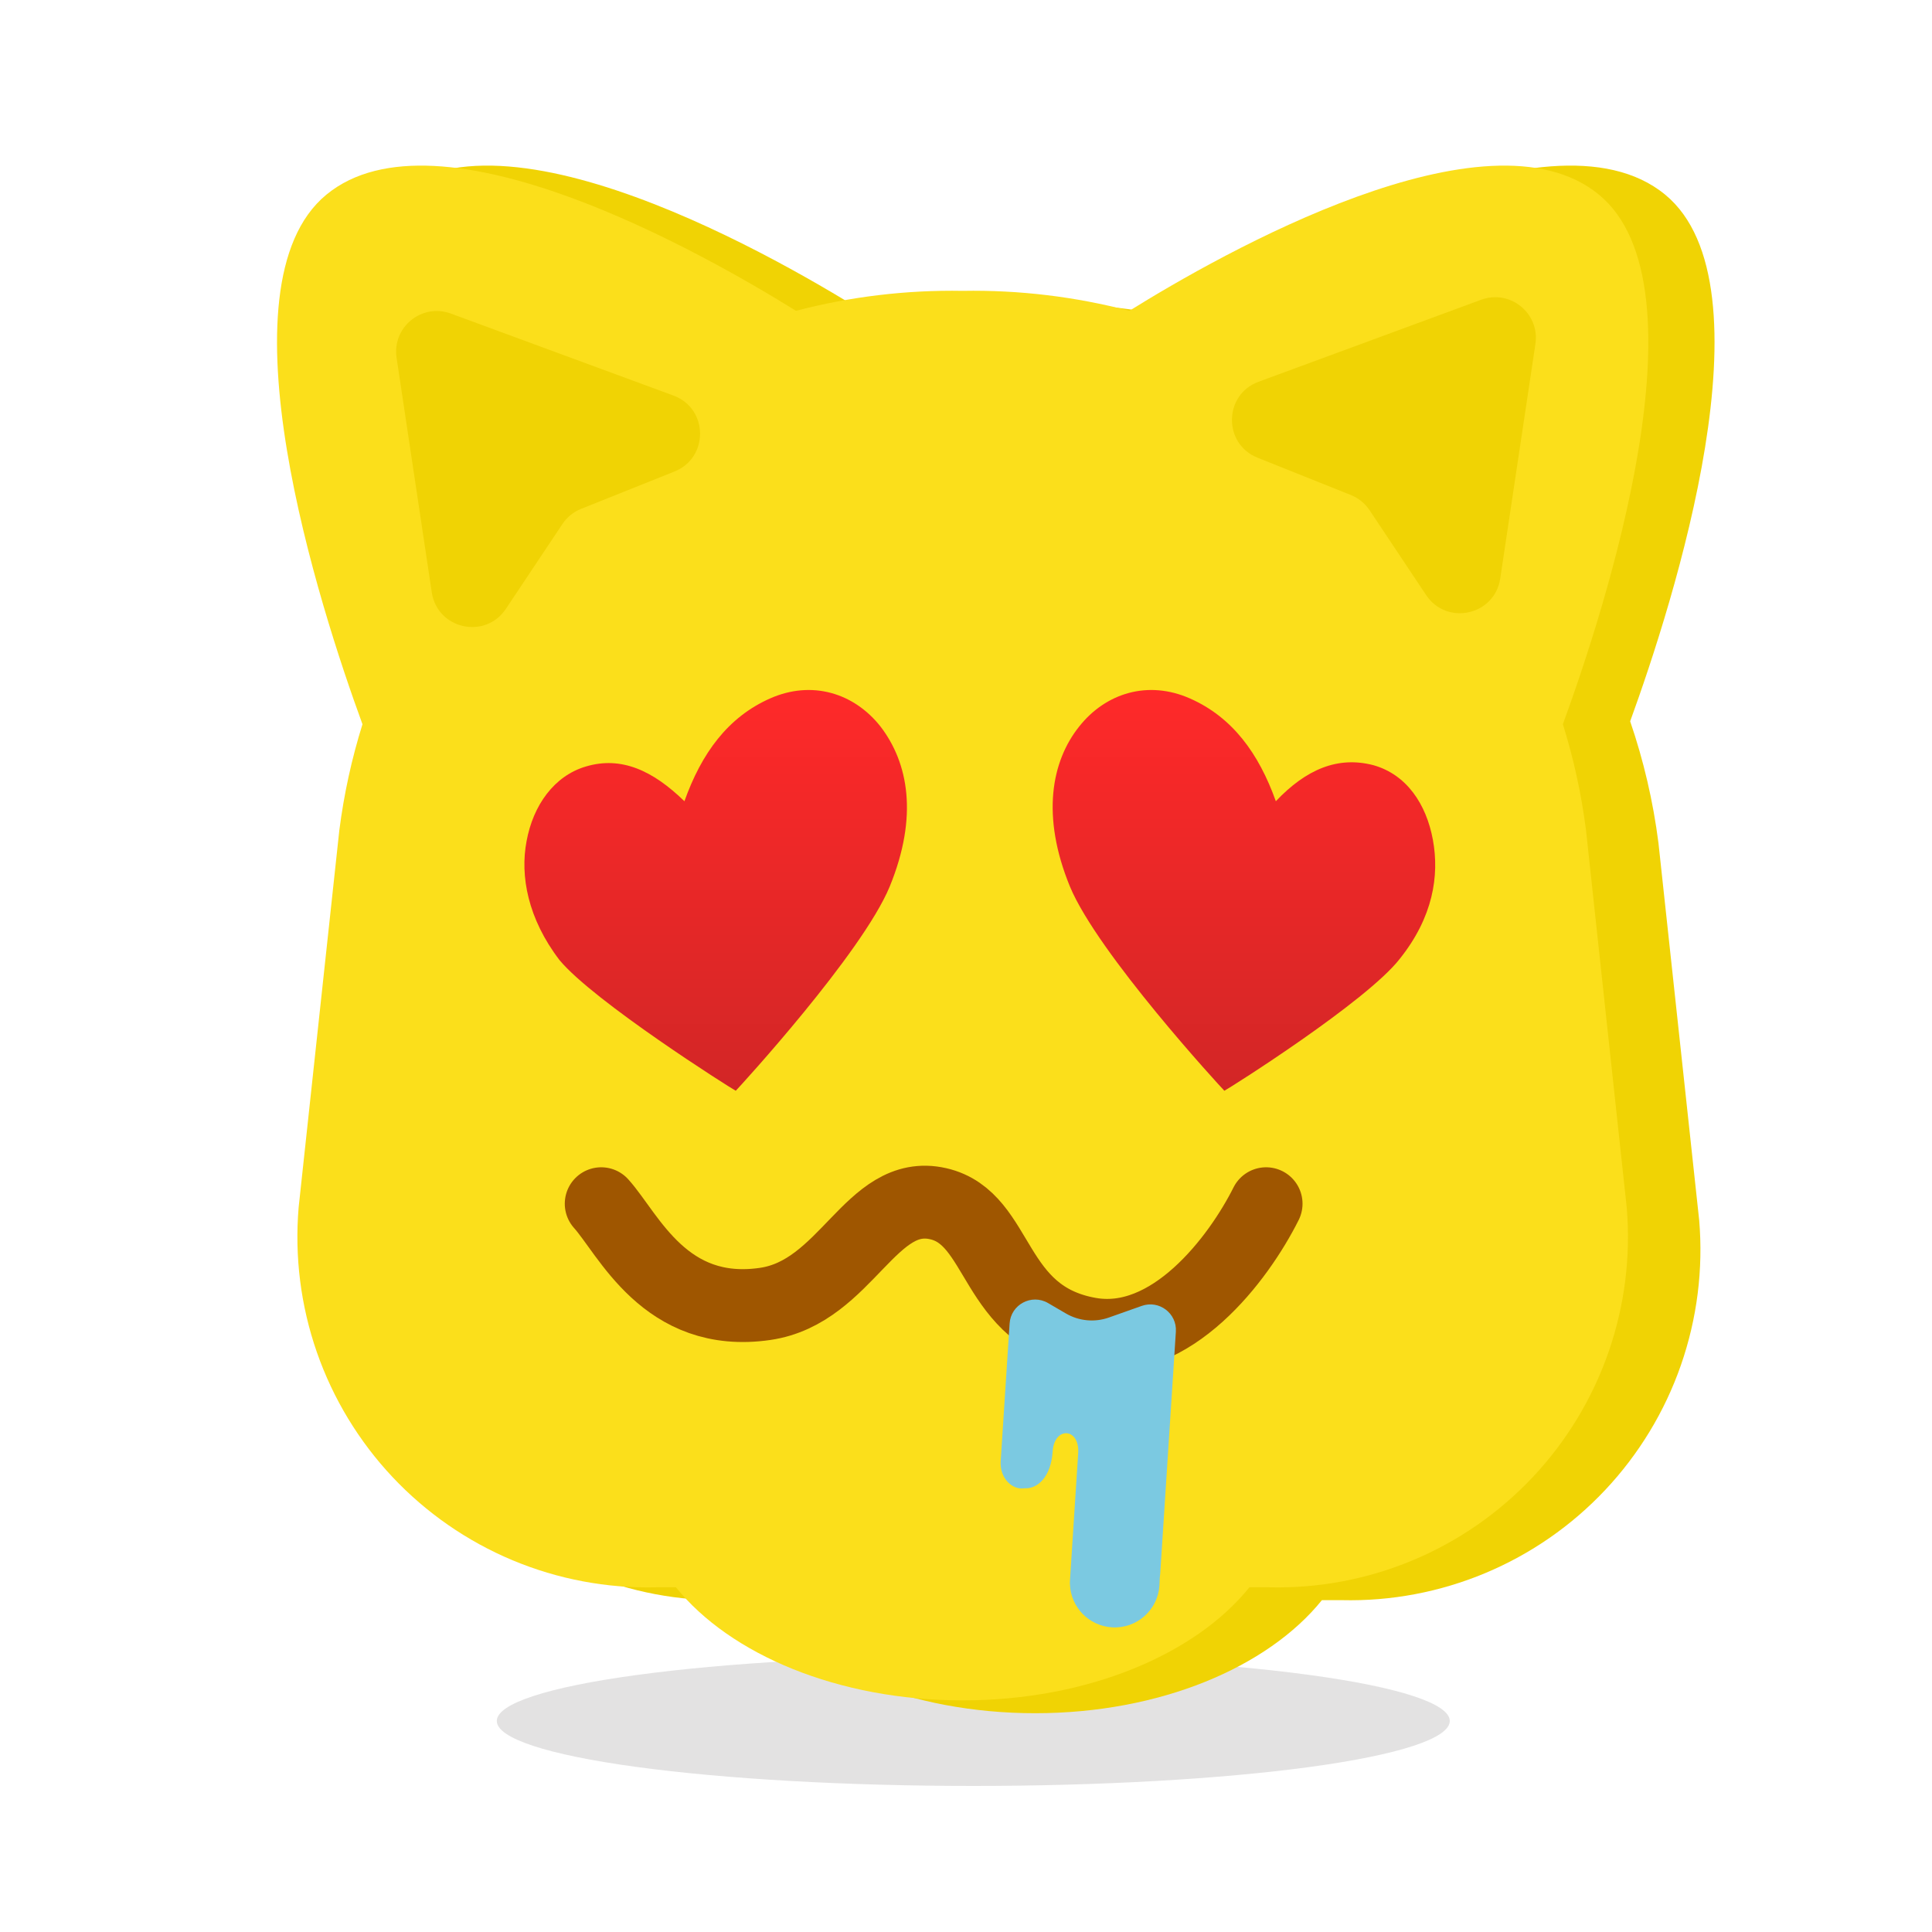
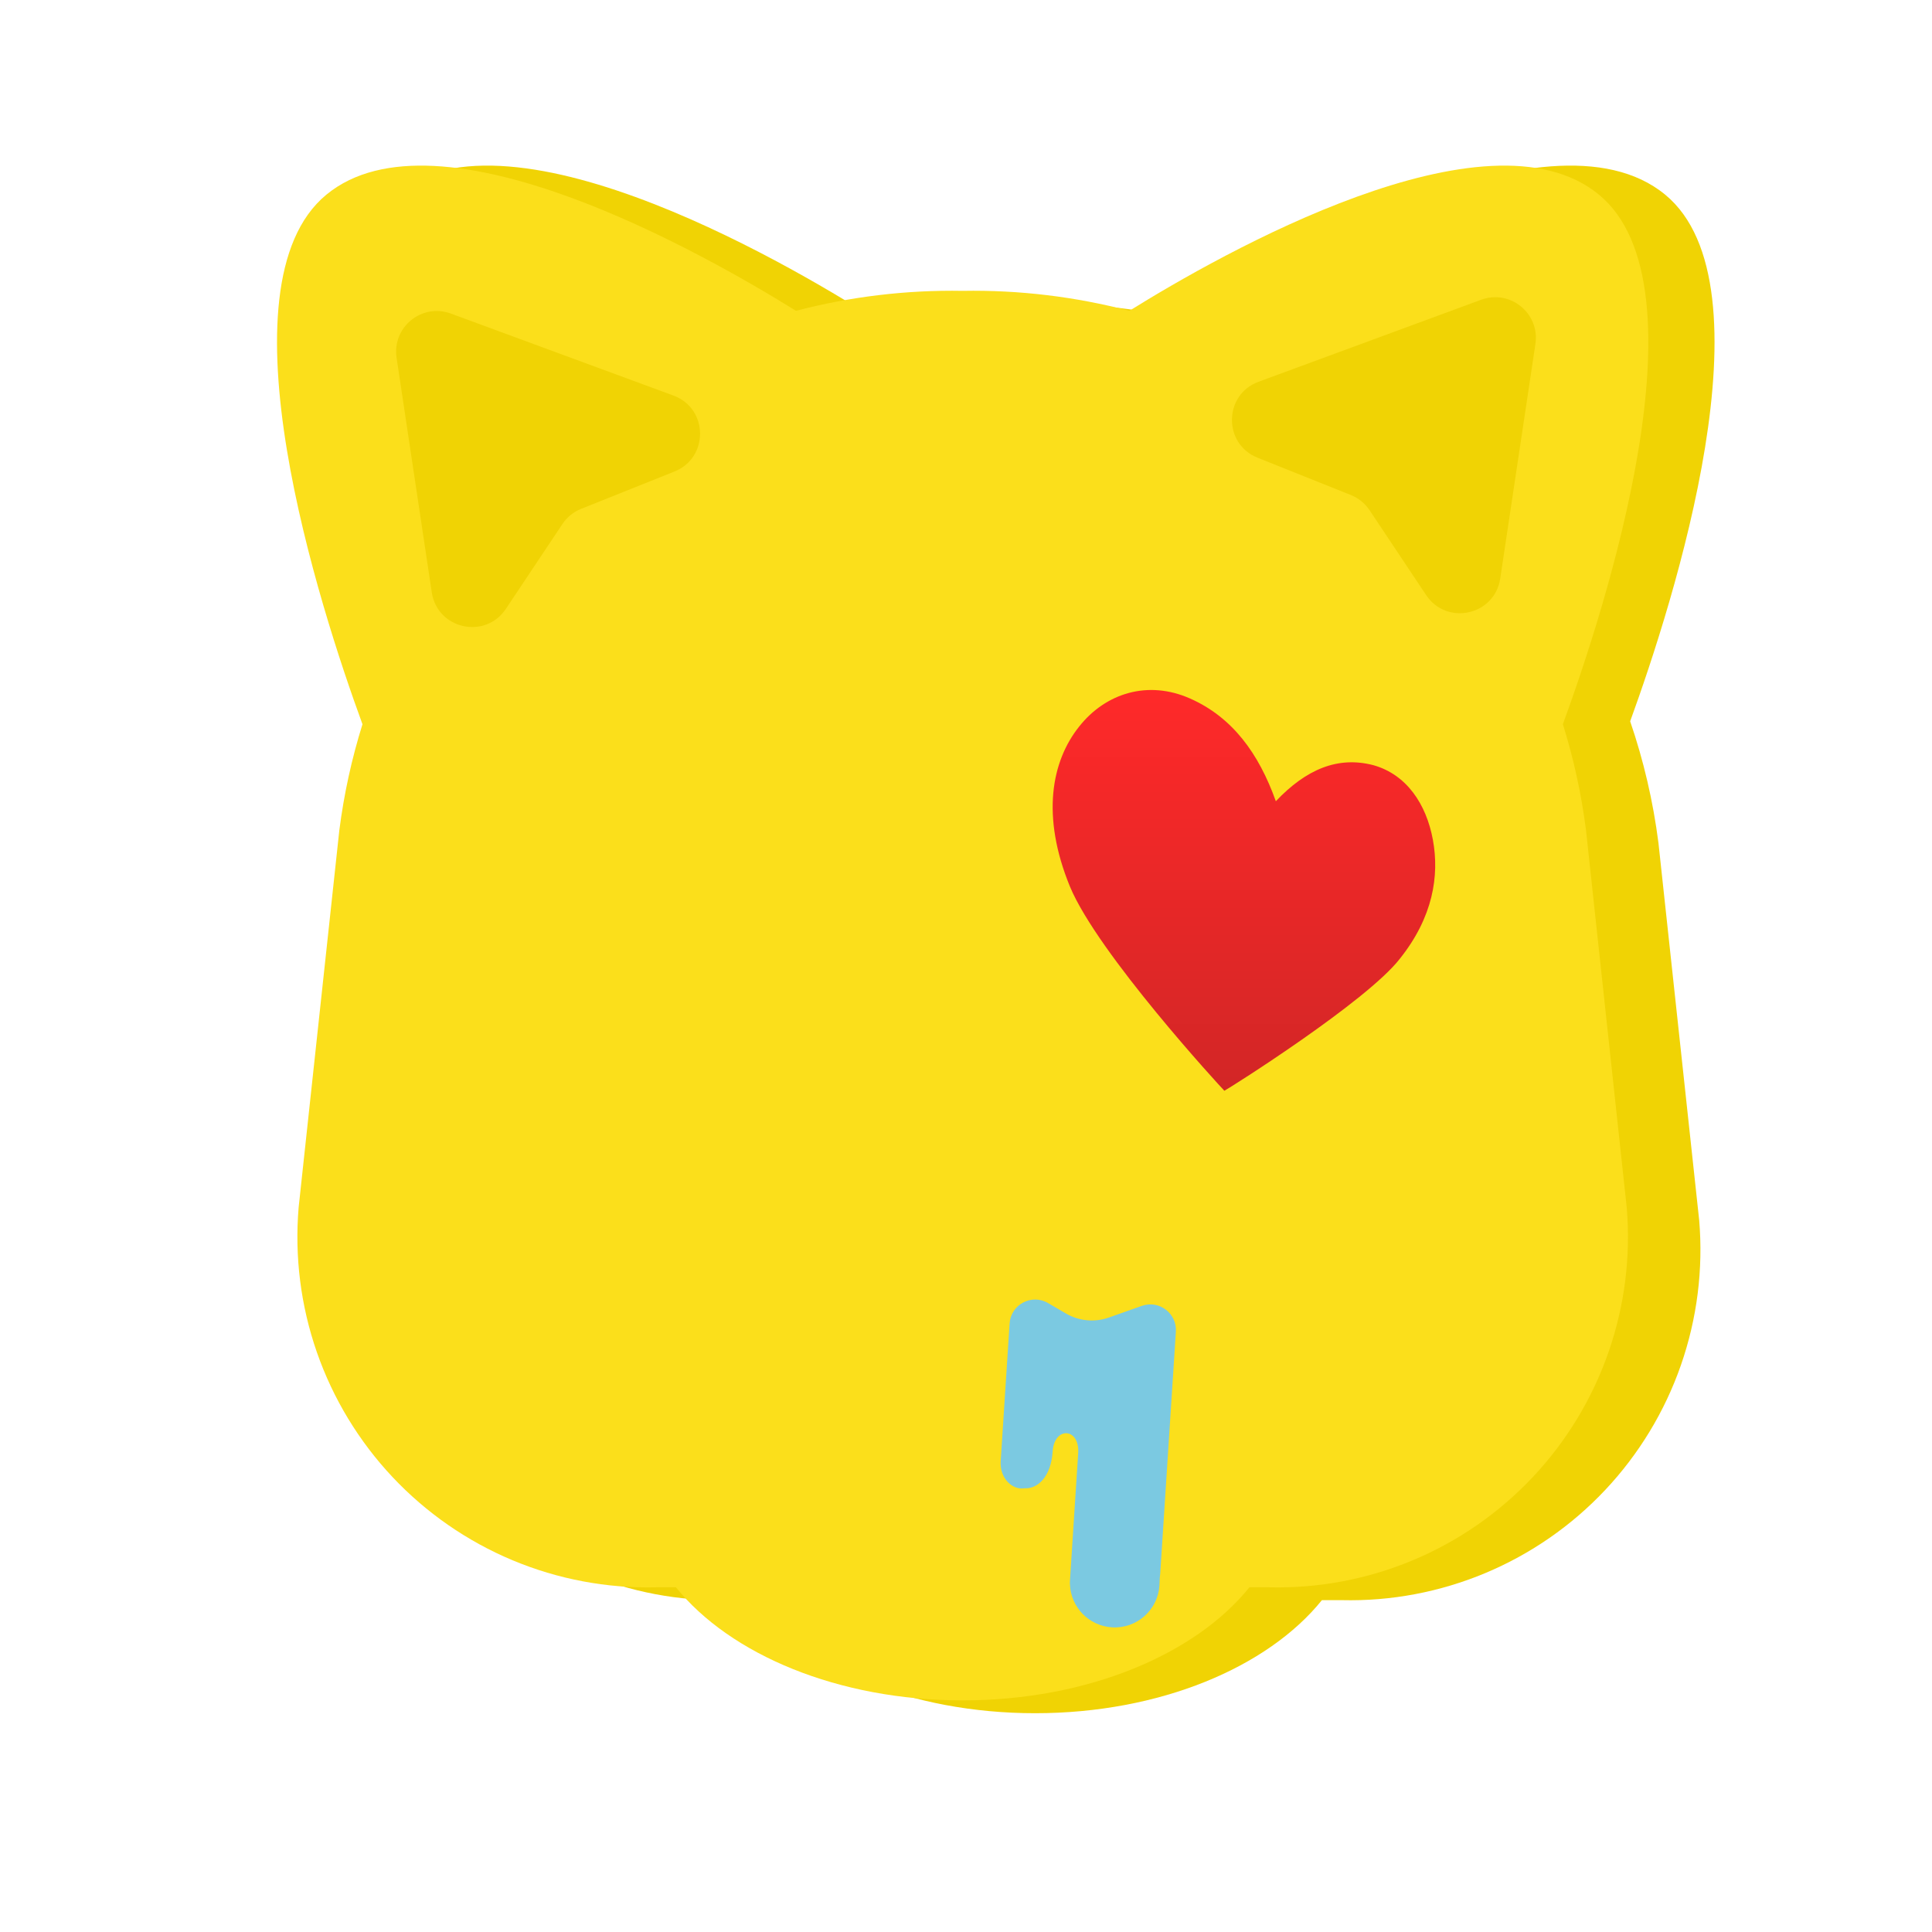
<svg xmlns="http://www.w3.org/2000/svg" width="70" height="70" viewBox="0 0 70 70" fill="none">
-   <path opacity="0.15" d="M18 62.354C18 62.978 19.819 63.577 23.056 64.019C26.294 64.46 30.685 64.708 35.264 64.708C39.843 64.708 44.234 64.46 47.471 64.019C50.709 63.577 52.528 62.978 52.528 62.354C52.528 61.73 50.709 61.131 47.471 60.69C44.234 60.248 39.843 60 35.264 60C30.685 60 26.294 60.248 23.056 60.69C19.819 61.131 18 61.73 18 62.354Z" fill="#45413C" />
  <path fill-rule="evenodd" clip-rule="evenodd" d="M14.206 7.069C12.573 8.424 12.169 11.161 12.513 14.226C12.515 14.199 12.516 14.171 12.518 14.144C12.939 18.943 14.891 24.542 15.734 26.784C15.358 28.004 15.084 29.261 14.92 30.543L13.445 44.213C13.295 45.989 13.52 47.777 14.107 49.461C14.693 51.144 15.627 52.685 16.849 53.983C18.07 55.282 19.551 56.308 21.196 56.996C22.84 57.684 24.611 58.019 26.393 57.977H27.115C29.077 60.41 32.985 62.073 37.505 62.073C42.025 62.073 45.933 60.41 47.895 57.977H48.617C50.399 58.019 52.17 57.684 53.814 56.996C55.458 56.308 56.94 55.282 58.161 53.983C59.382 52.685 60.317 51.144 60.903 49.461C61.489 47.777 61.715 45.989 61.565 44.213L60.089 30.543C59.896 29.032 59.551 27.556 59.064 26.134C60.632 21.823 64.311 10.334 60.334 7.054C56.074 3.539 45.606 9.797 42.85 11.557C41.11 11.161 39.316 10.972 37.505 11.003C35.579 10.97 33.673 11.186 31.83 11.634C29.274 9.992 18.55 3.485 14.224 7.054L14.206 7.069Z" fill="#F0D304" />
  <path fill-rule="evenodd" clip-rule="evenodd" d="M28.839 11.261C25.521 9.196 15.872 3.715 11.824 7.054C7.814 10.361 11.588 22.015 13.133 26.241C12.744 27.485 12.463 28.768 12.295 30.077L10.82 43.747C10.67 45.524 10.895 47.312 11.481 48.995C12.068 50.678 13.002 52.219 14.223 53.518C15.445 54.816 16.926 55.843 18.57 56.531C20.215 57.219 21.986 57.553 23.768 57.511H24.49C26.452 59.944 30.36 61.608 34.88 61.608C39.4 61.608 43.308 59.944 45.269 57.511H45.991C47.773 57.553 49.544 57.219 51.189 56.531C52.833 55.843 54.314 54.816 55.536 53.518C56.757 52.219 57.691 50.678 58.278 48.995C58.864 47.312 59.09 45.524 58.939 43.747L57.464 30.077C57.297 28.768 57.015 27.485 56.626 26.24C58.171 22.013 61.945 10.361 57.934 7.054C53.887 3.715 44.238 9.196 40.92 11.261C38.964 10.75 36.933 10.502 34.88 10.538C32.826 10.502 30.795 10.75 28.839 11.261Z" fill="#FBDF1B" />
  <path d="M14.369 12.962L15.644 21.462C15.844 22.795 17.58 23.182 18.328 22.061L20.378 18.986C20.543 18.738 20.78 18.546 21.057 18.435L24.438 17.083C25.692 16.581 25.667 14.798 24.4 14.332L16.336 11.361C15.285 10.973 14.203 11.854 14.369 12.962Z" fill="#F0D304" />
  <path d="M55.631 12.462L54.356 20.962C54.156 22.295 52.42 22.682 51.672 21.561L49.622 18.486C49.457 18.238 49.22 18.046 48.943 17.935L45.562 16.583C44.309 16.081 44.333 14.298 45.6 13.832L53.664 10.861C54.715 10.473 55.797 11.354 55.631 12.462Z" fill="#F0D304" />
  <path d="M51.917 30.432C51.678 29.127 50.96 28.063 49.765 27.725C48.474 27.387 47.326 27.87 46.226 29.03C45.605 27.29 44.648 25.985 43.118 25.308C41.588 24.631 40.058 25.114 39.101 26.323C38.097 27.58 37.715 29.562 38.767 32.124C39.771 34.541 44.218 39.375 44.361 39.52C44.553 39.423 49.526 36.281 50.721 34.734C51.917 33.236 52.156 31.737 51.917 30.432Z" fill="url(#paint0_linear_9799_54462)" />
-   <path d="M31.902 26.323C30.948 25.114 29.423 24.631 27.897 25.308C26.372 25.985 25.418 27.29 24.798 29.03C23.654 27.918 22.51 27.387 21.223 27.773C20.079 28.112 19.316 29.175 19.078 30.48C18.839 31.737 19.125 33.284 20.27 34.783C21.509 36.281 26.467 39.423 26.658 39.52C26.801 39.375 31.234 34.541 32.235 32.124C33.284 29.562 32.903 27.628 31.902 26.323Z" fill="url(#paint1_linear_9799_54462)" />
-   <path d="M21.783 43.613C22.773 44.713 24.093 47.772 27.724 47.243C30.68 46.812 31.544 43.052 33.993 43.613C36.303 44.142 35.895 47.688 39.468 48.325C42.438 48.854 44.883 45.593 45.873 43.613" stroke="#9F5600" stroke-width="2.64" stroke-linecap="round" />
  <path fill-rule="evenodd" clip-rule="evenodd" d="M37.973 47.212L38.621 47.59C39.092 47.865 39.661 47.919 40.175 47.737L41.368 47.315C41.996 47.092 42.647 47.584 42.604 48.249L42.036 57.029C42.033 57.075 42.028 57.12 42.021 57.165C42.019 57.253 42.016 57.346 42.009 57.446C41.951 58.341 41.179 59.019 40.284 58.961C39.452 58.908 38.808 58.237 38.767 57.424C38.763 57.377 38.763 57.33 38.766 57.283L38.768 57.251C38.768 57.246 38.768 57.241 38.769 57.236C38.769 57.232 38.769 57.227 38.77 57.222L38.855 55.894L39.065 52.653C39.125 51.727 38.199 51.668 38.139 52.593C38.079 53.519 37.586 53.952 37.123 53.922C36.694 53.998 36.216 53.575 36.257 52.937L36.58 47.954C36.624 47.265 37.377 46.865 37.973 47.212Z" fill="#7BC9E1" />
  <defs>
    <linearGradient id="paint0_linear_9799_54462" x1="45.07" y1="25" x2="45.07" y2="39.52" gradientUnits="userSpaceOnUse">
      <stop stop-color="#FF2929" />
      <stop offset="1" stop-color="#D22626" />
    </linearGradient>
    <linearGradient id="paint1_linear_9799_54462" x1="25.93" y1="25" x2="25.93" y2="39.52" gradientUnits="userSpaceOnUse">
      <stop stop-color="#FF2929" />
      <stop offset="1" stop-color="#D22626" />
    </linearGradient>
  </defs>
</svg>